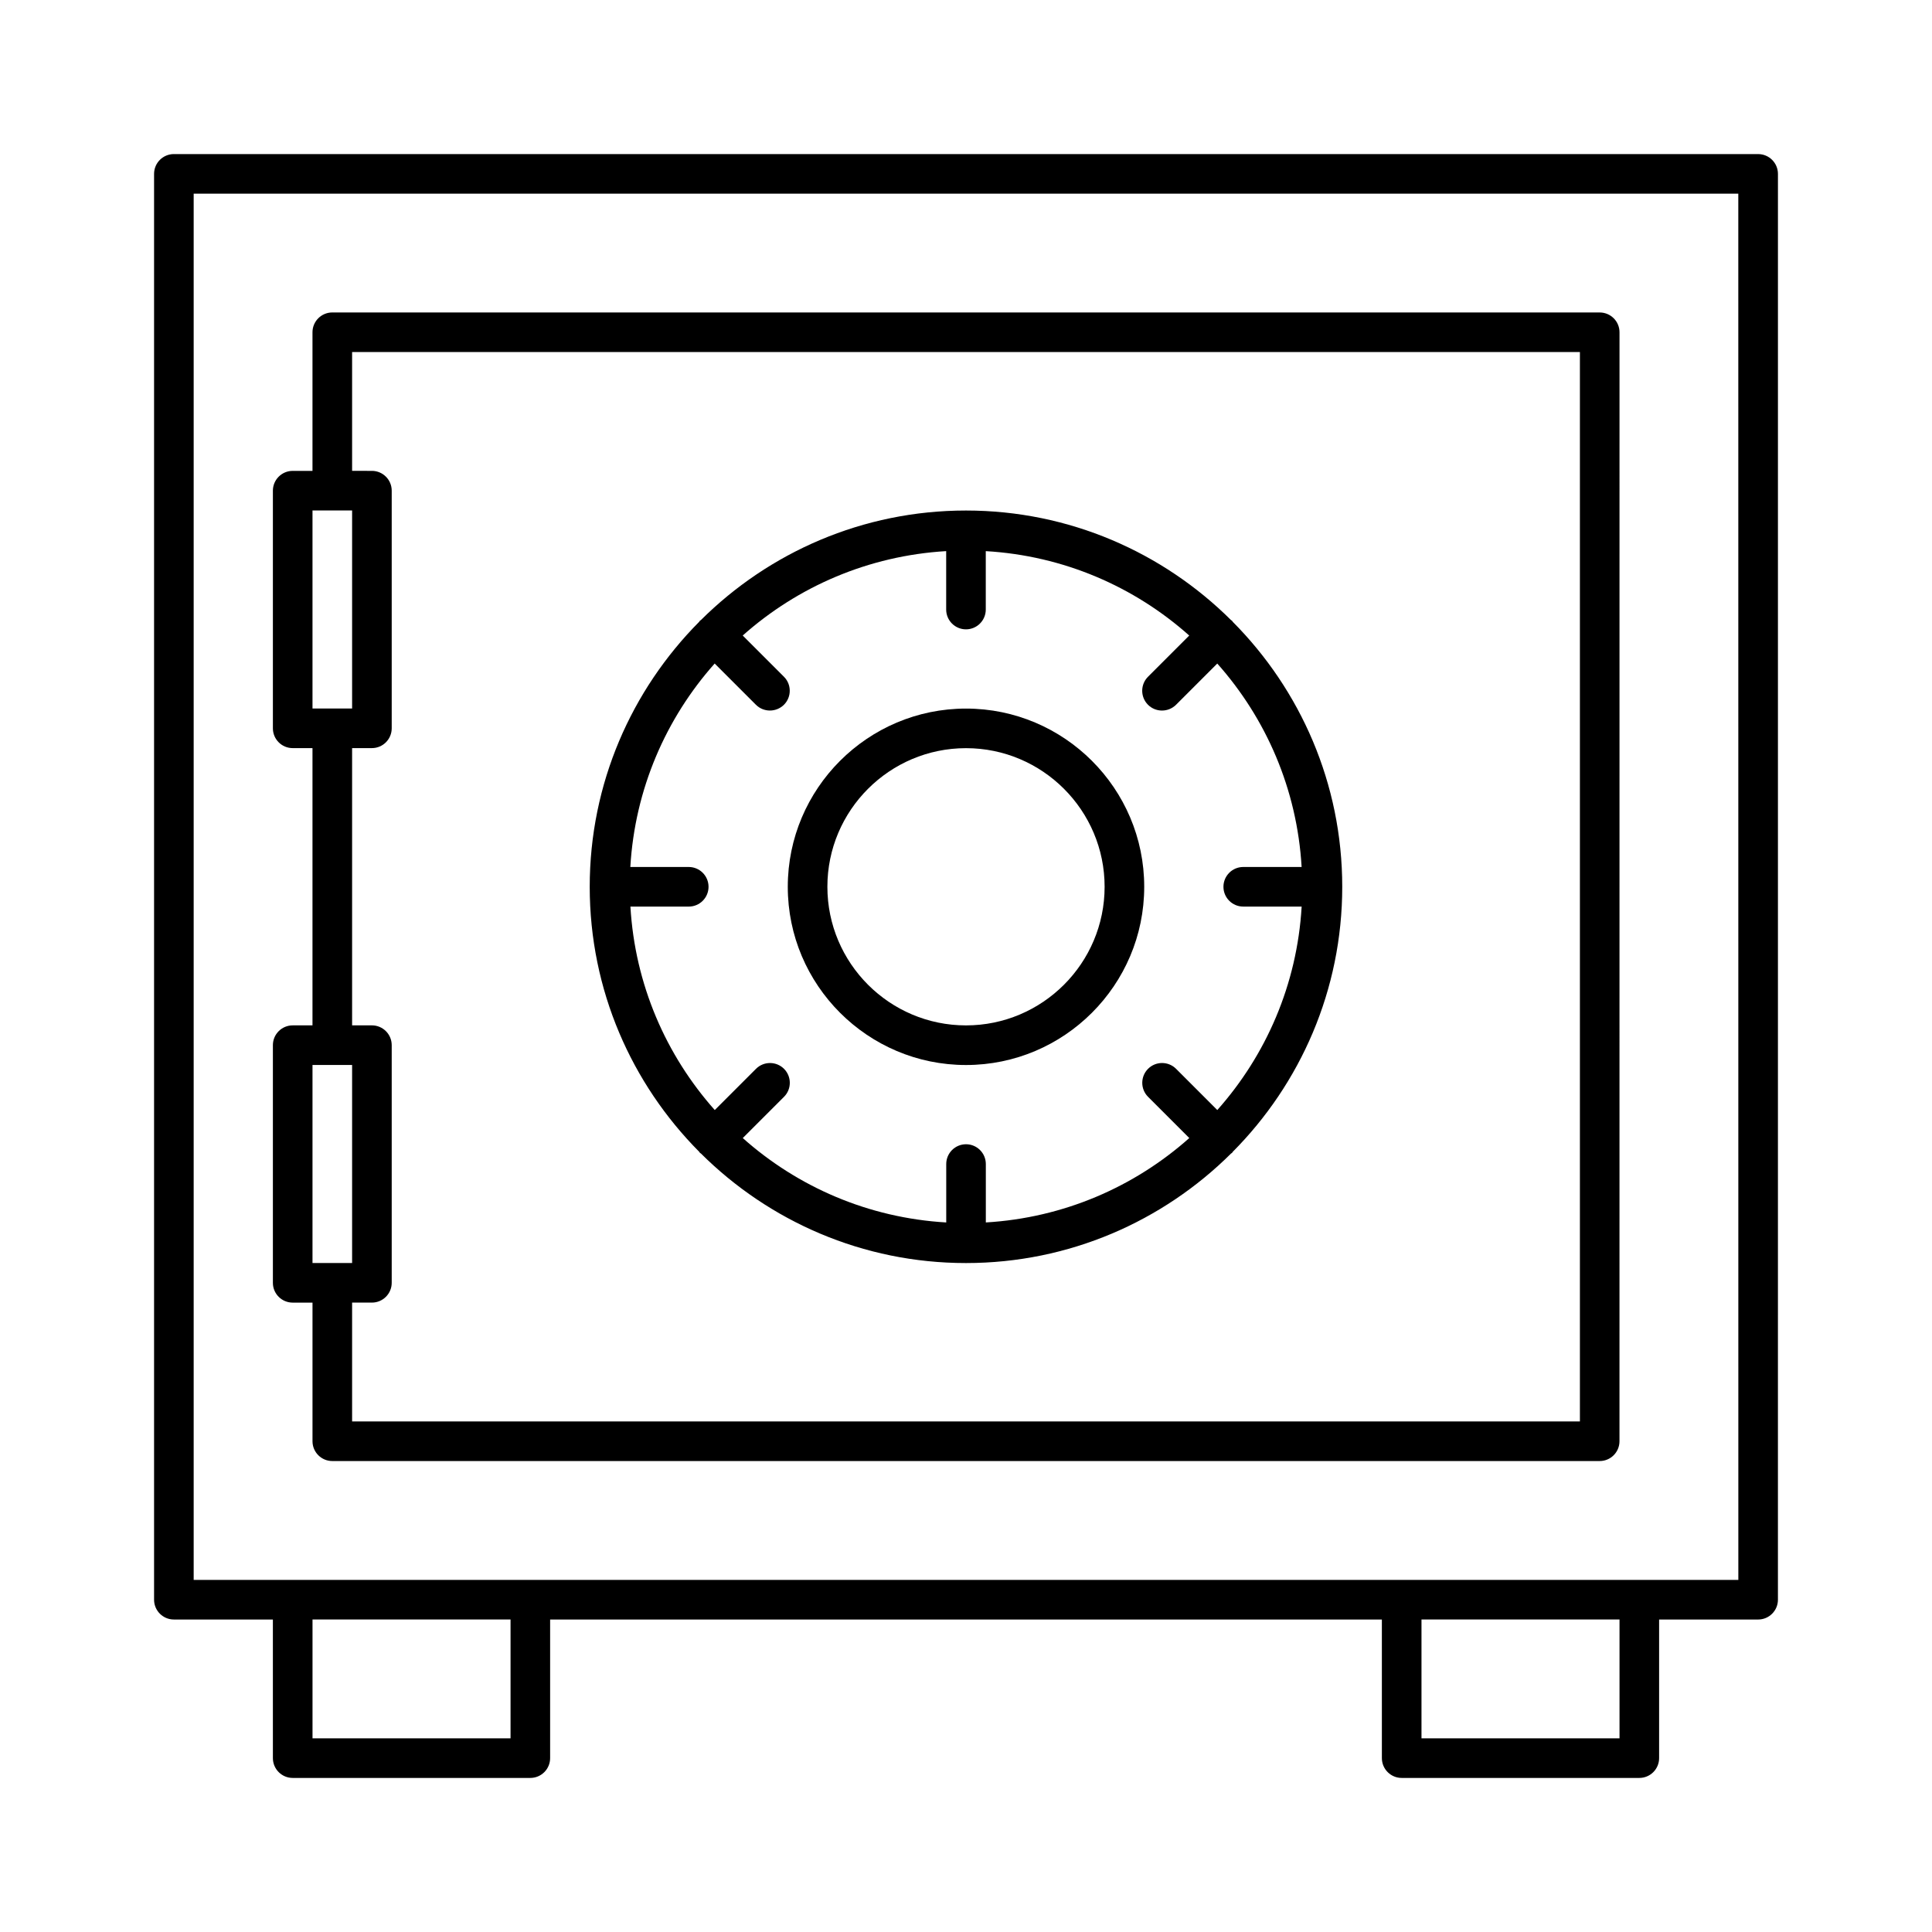
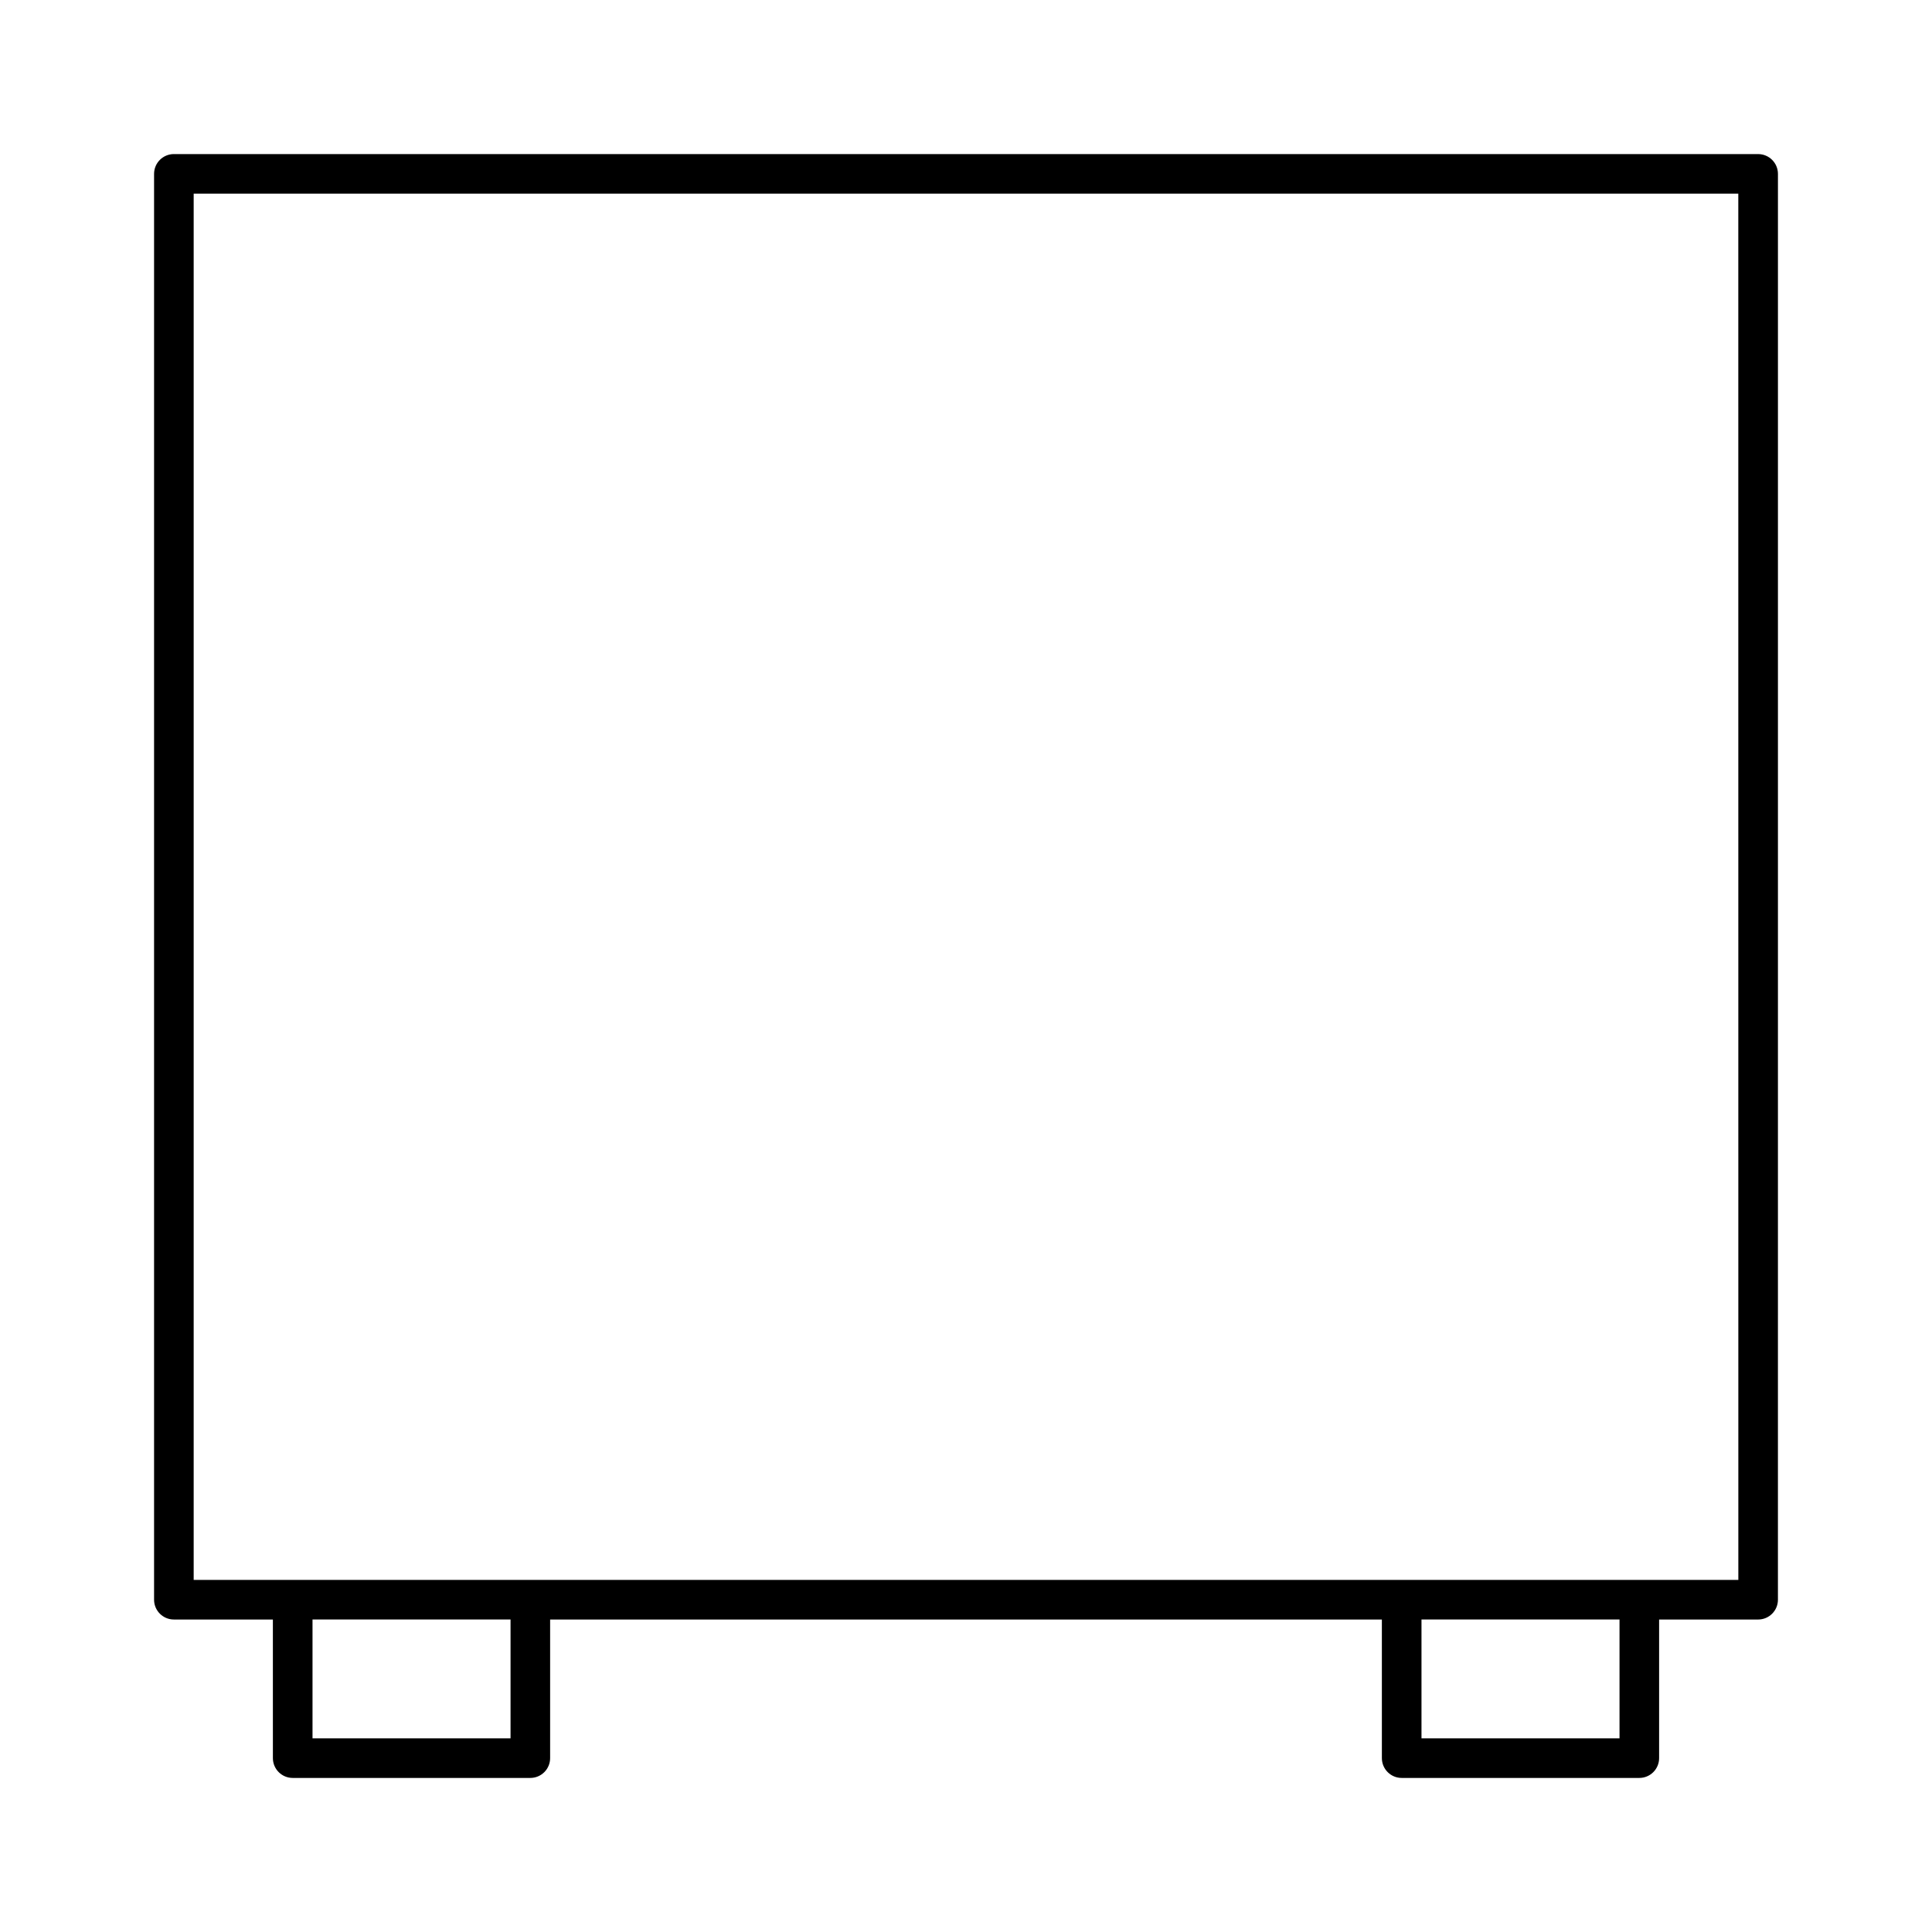
<svg xmlns="http://www.w3.org/2000/svg" fill="#000000" width="800px" height="800px" version="1.1" viewBox="144 144 512 512">
  <g>
    <path d="m609.92 184.83h-419.84c-2.898 0-5.25 2.352-5.25 5.25v377.86c0 2.898 2.352 5.246 5.246 5.246h26.238l0.004 36.738c0 2.898 2.352 5.246 5.246 5.246h62.977c2.898 0 5.246-2.352 5.246-5.246v-36.734h220.42l0.004 36.734c0 2.898 2.352 5.246 5.246 5.246h62.977c2.898 0 5.246-2.352 5.246-5.246v-36.734h26.242c2.898 0 5.246-2.352 5.246-5.246l0.004-377.86c0-2.898-2.352-5.25-5.25-5.25zm-330.62 419.84h-52.48v-31.488h52.48zm293.89 0h-52.48v-31.488h52.48zm31.488-41.984h-409.35v-367.36h409.34z" />
-     <path d="m221.57 489.21h5.246v36.734c0 2.898 2.352 5.246 5.246 5.246h335.87c2.898 0 5.246-2.352 5.246-5.246l0.008-293.89c0-2.898-2.352-5.246-5.246-5.246l-335.88-0.004c-2.898 0-5.25 2.352-5.25 5.25v36.734h-5.246c-2.898 0-5.246 2.352-5.246 5.246v62.977c0 2.898 2.352 5.246 5.246 5.246h5.246v73.473l-5.246 0.004c-2.898 0-5.246 2.352-5.246 5.246v62.977c-0.004 2.898 2.348 5.25 5.246 5.25zm15.742-251.91h325.38v283.39h-325.38v-31.488h5.25c2.898 0 5.246-2.352 5.246-5.246v-62.977c0-2.898-2.352-5.246-5.246-5.246l-5.25-0.004v-73.473h5.25c2.898 0 5.246-2.352 5.246-5.246v-62.977c0-2.898-2.352-5.246-5.246-5.246l-5.25-0.004zm-10.496 41.984h10.496v52.48h-10.496zm0 146.95h10.496v52.48h-10.496z" />
-     <path d="m329.48 449.51c0.074 0.074 0.18 0.105 0.262 0.168 18.035 17.938 42.867 29.043 70.254 29.043 27.383 0 52.219-11.105 70.25-29.031 0.082-0.074 0.18-0.094 0.262-0.168 0.074-0.074 0.105-0.18 0.168-0.262 17.926-18.043 29.031-42.867 29.031-70.25 0-27.383-11.105-52.207-29.031-70.238-0.074-0.082-0.094-0.188-0.168-0.262-0.074-0.074-0.18-0.105-0.262-0.168-18.035-17.941-42.867-29.047-70.25-29.047s-52.219 11.105-70.25 29.031c-0.082 0.074-0.18 0.094-0.262 0.168-0.074 0.074-0.105 0.18-0.168 0.262-17.93 18.047-29.035 42.867-29.035 70.254 0 27.383 11.105 52.207 29.031 70.238 0.074 0.082 0.098 0.188 0.168 0.262zm-2.957-75.75h-15.48c1.207-20.637 9.426-39.383 22.355-53.918l10.926 10.926c1.027 1.027 2.371 1.531 3.715 1.531s2.688-0.516 3.715-1.531c2.047-2.047 2.047-5.375 0-7.422l-10.926-10.926c14.535-12.93 33.281-21.148 53.918-22.367v15.484c0 2.898 2.352 5.246 5.246 5.246 2.898 0 5.246-2.352 5.246-5.246v-15.48c20.645 1.207 39.391 9.426 53.918 22.367l-10.926 10.926c-2.047 2.047-2.047 5.375 0 7.422 1.027 1.027 2.371 1.531 3.715 1.531s2.688-0.516 3.715-1.531l10.926-10.926c12.93 14.535 21.148 33.273 22.355 53.918l-15.473-0.004c-2.898 0-5.246 2.352-5.246 5.246 0 2.898 2.352 5.246 5.246 5.246h15.48c-1.207 20.637-9.426 39.383-22.355 53.918l-10.926-10.926c-2.047-2.047-5.375-2.047-7.422 0-2.047 2.047-2.047 5.375 0 7.422l10.926 10.926c-14.535 12.93-33.281 21.148-53.918 22.367v-15.477c0-2.898-2.352-5.246-5.246-5.246-2.898 0-5.246 2.352-5.246 5.246v15.48c-20.645-1.207-39.391-9.426-53.918-22.367l10.926-10.926c2.047-2.047 2.047-5.375 0-7.422-2.047-2.047-5.375-2.047-7.422 0l-10.926 10.926c-12.93-14.535-21.148-33.273-22.355-53.918h15.457c2.898 0 5.246-2.352 5.246-5.246 0-2.898-2.352-5.25-5.246-5.25z" />
-     <path d="m400 426.24c26.039 0 47.23-21.191 47.23-47.23 0-26.039-21.191-47.23-47.23-47.23s-47.23 21.191-47.23 47.23c-0.004 26.039 21.188 47.23 47.23 47.23zm0-83.969c20.258 0 36.734 16.48 36.734 36.734 0 20.258-16.48 36.734-36.734 36.734-20.258 0-36.734-16.48-36.734-36.734-0.004-20.254 16.477-36.734 36.734-36.734z" />
  </g>
</svg>